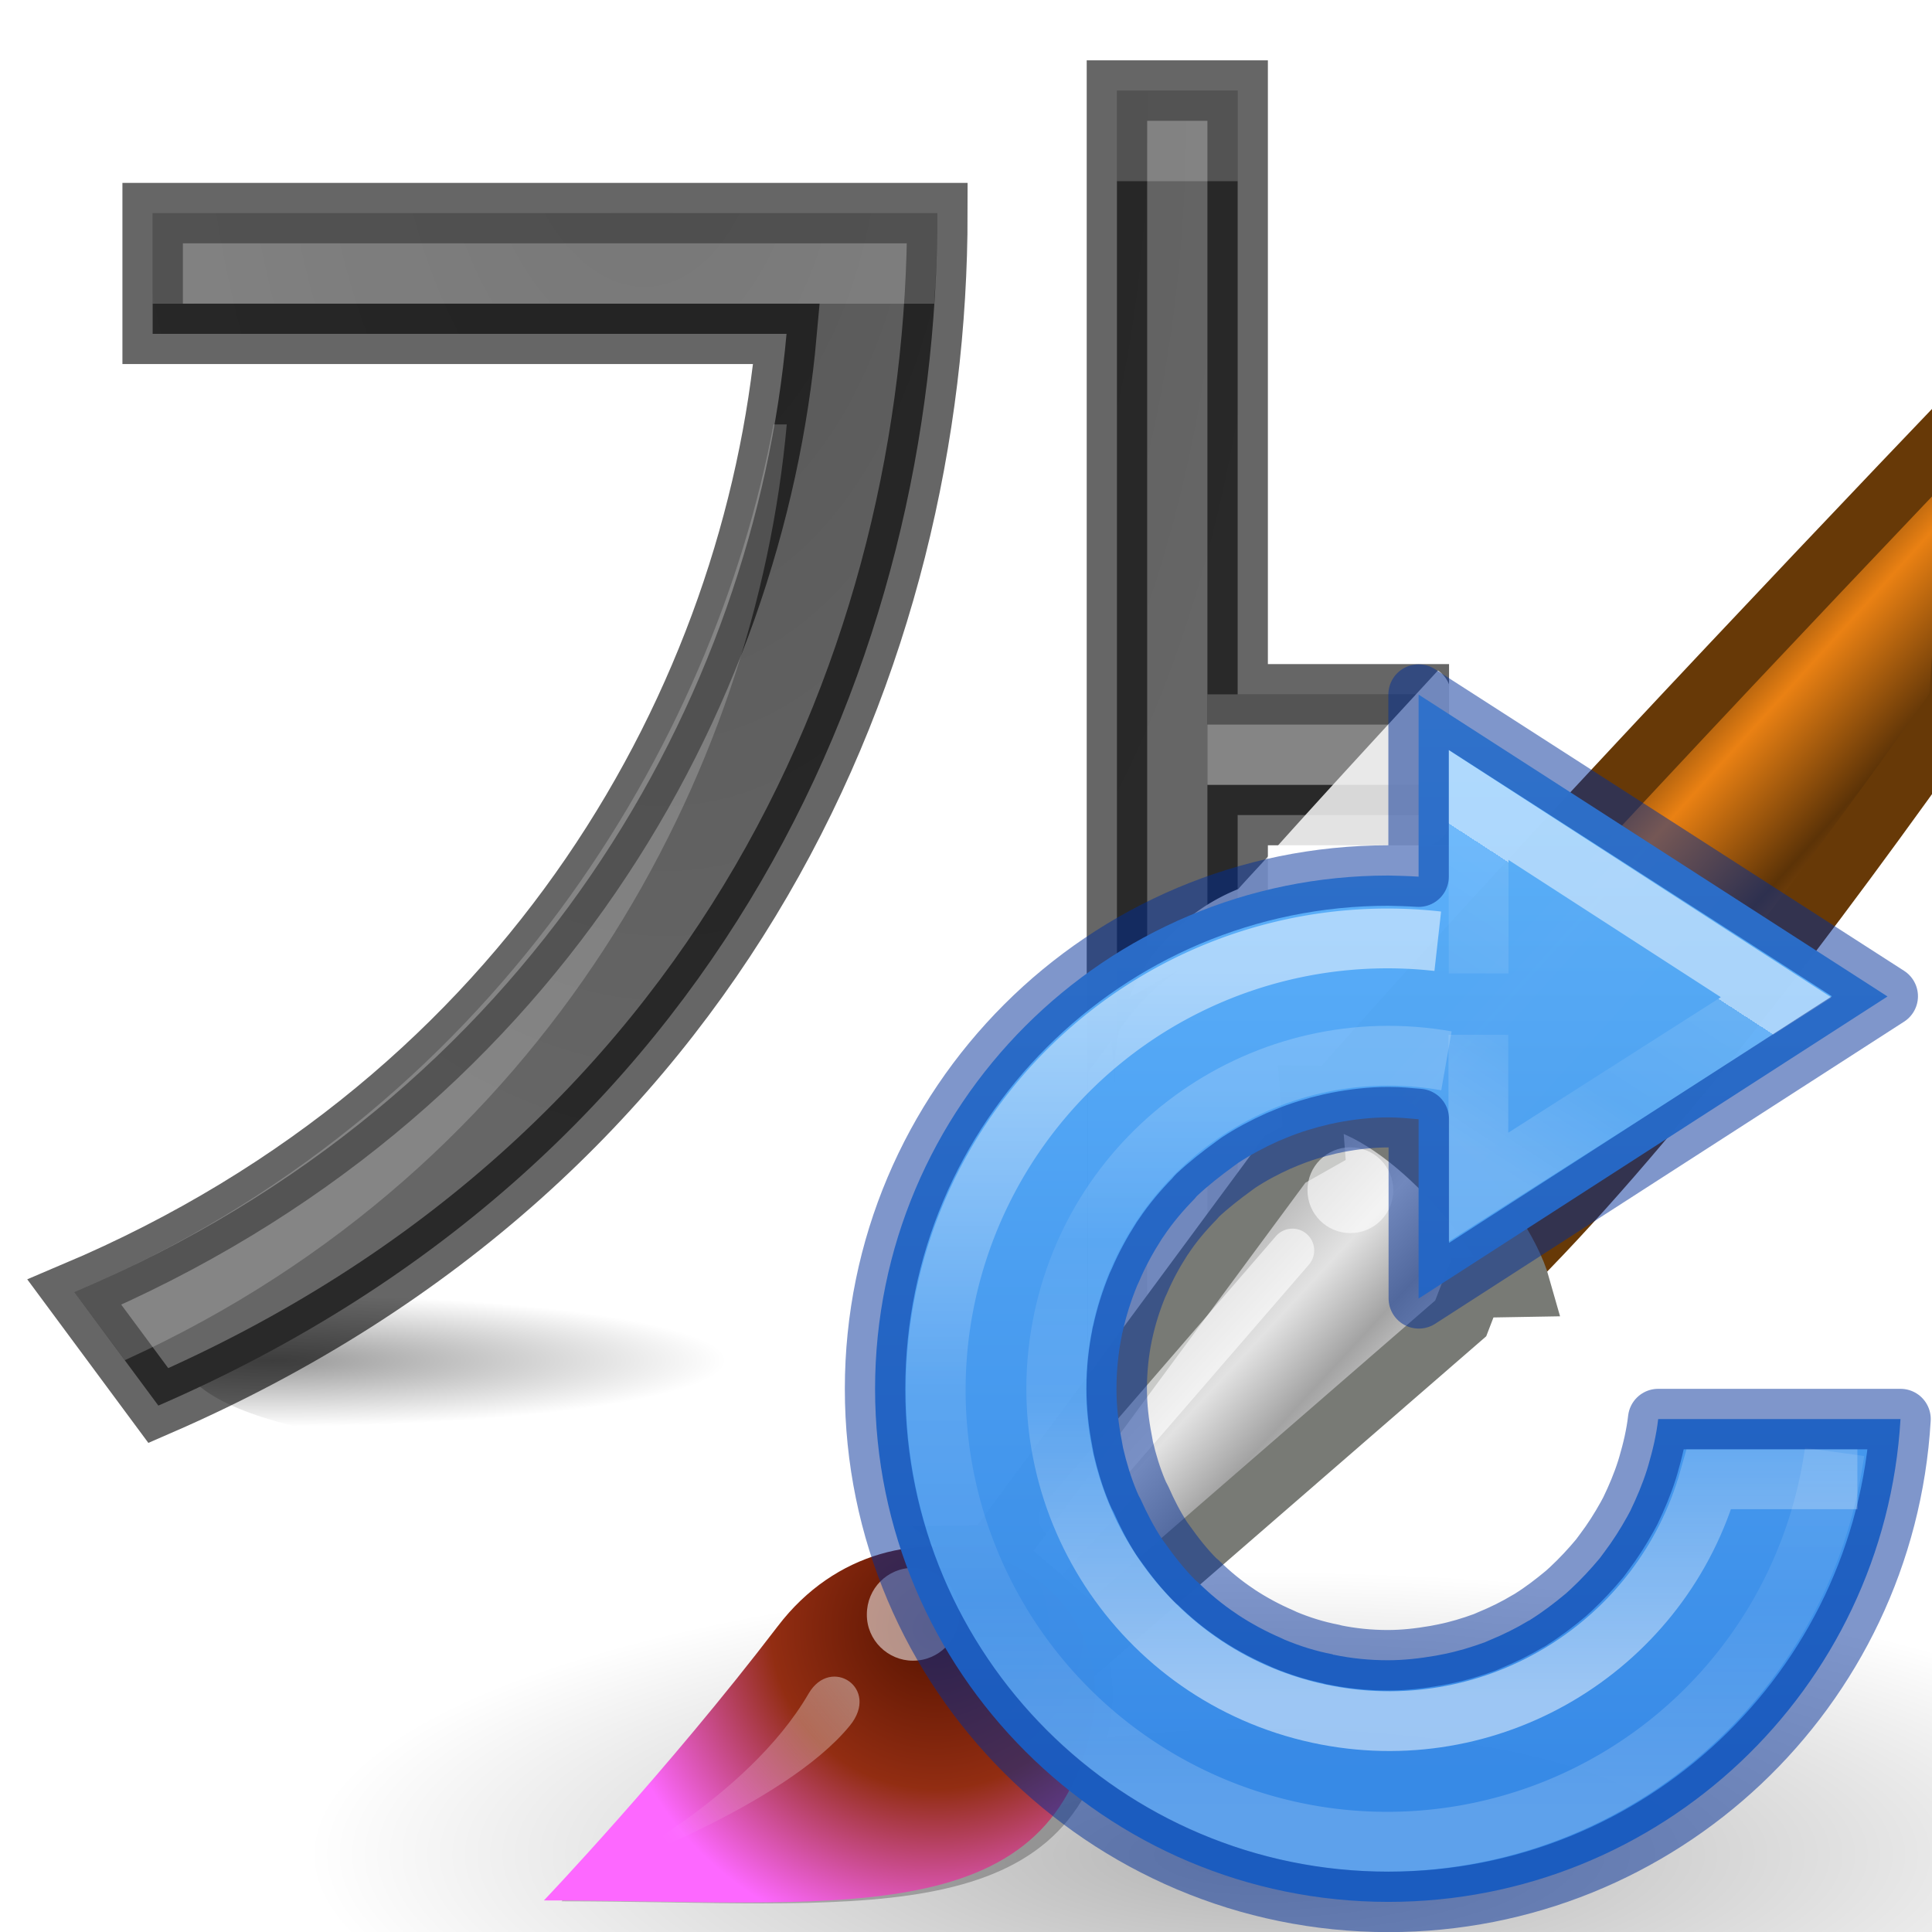
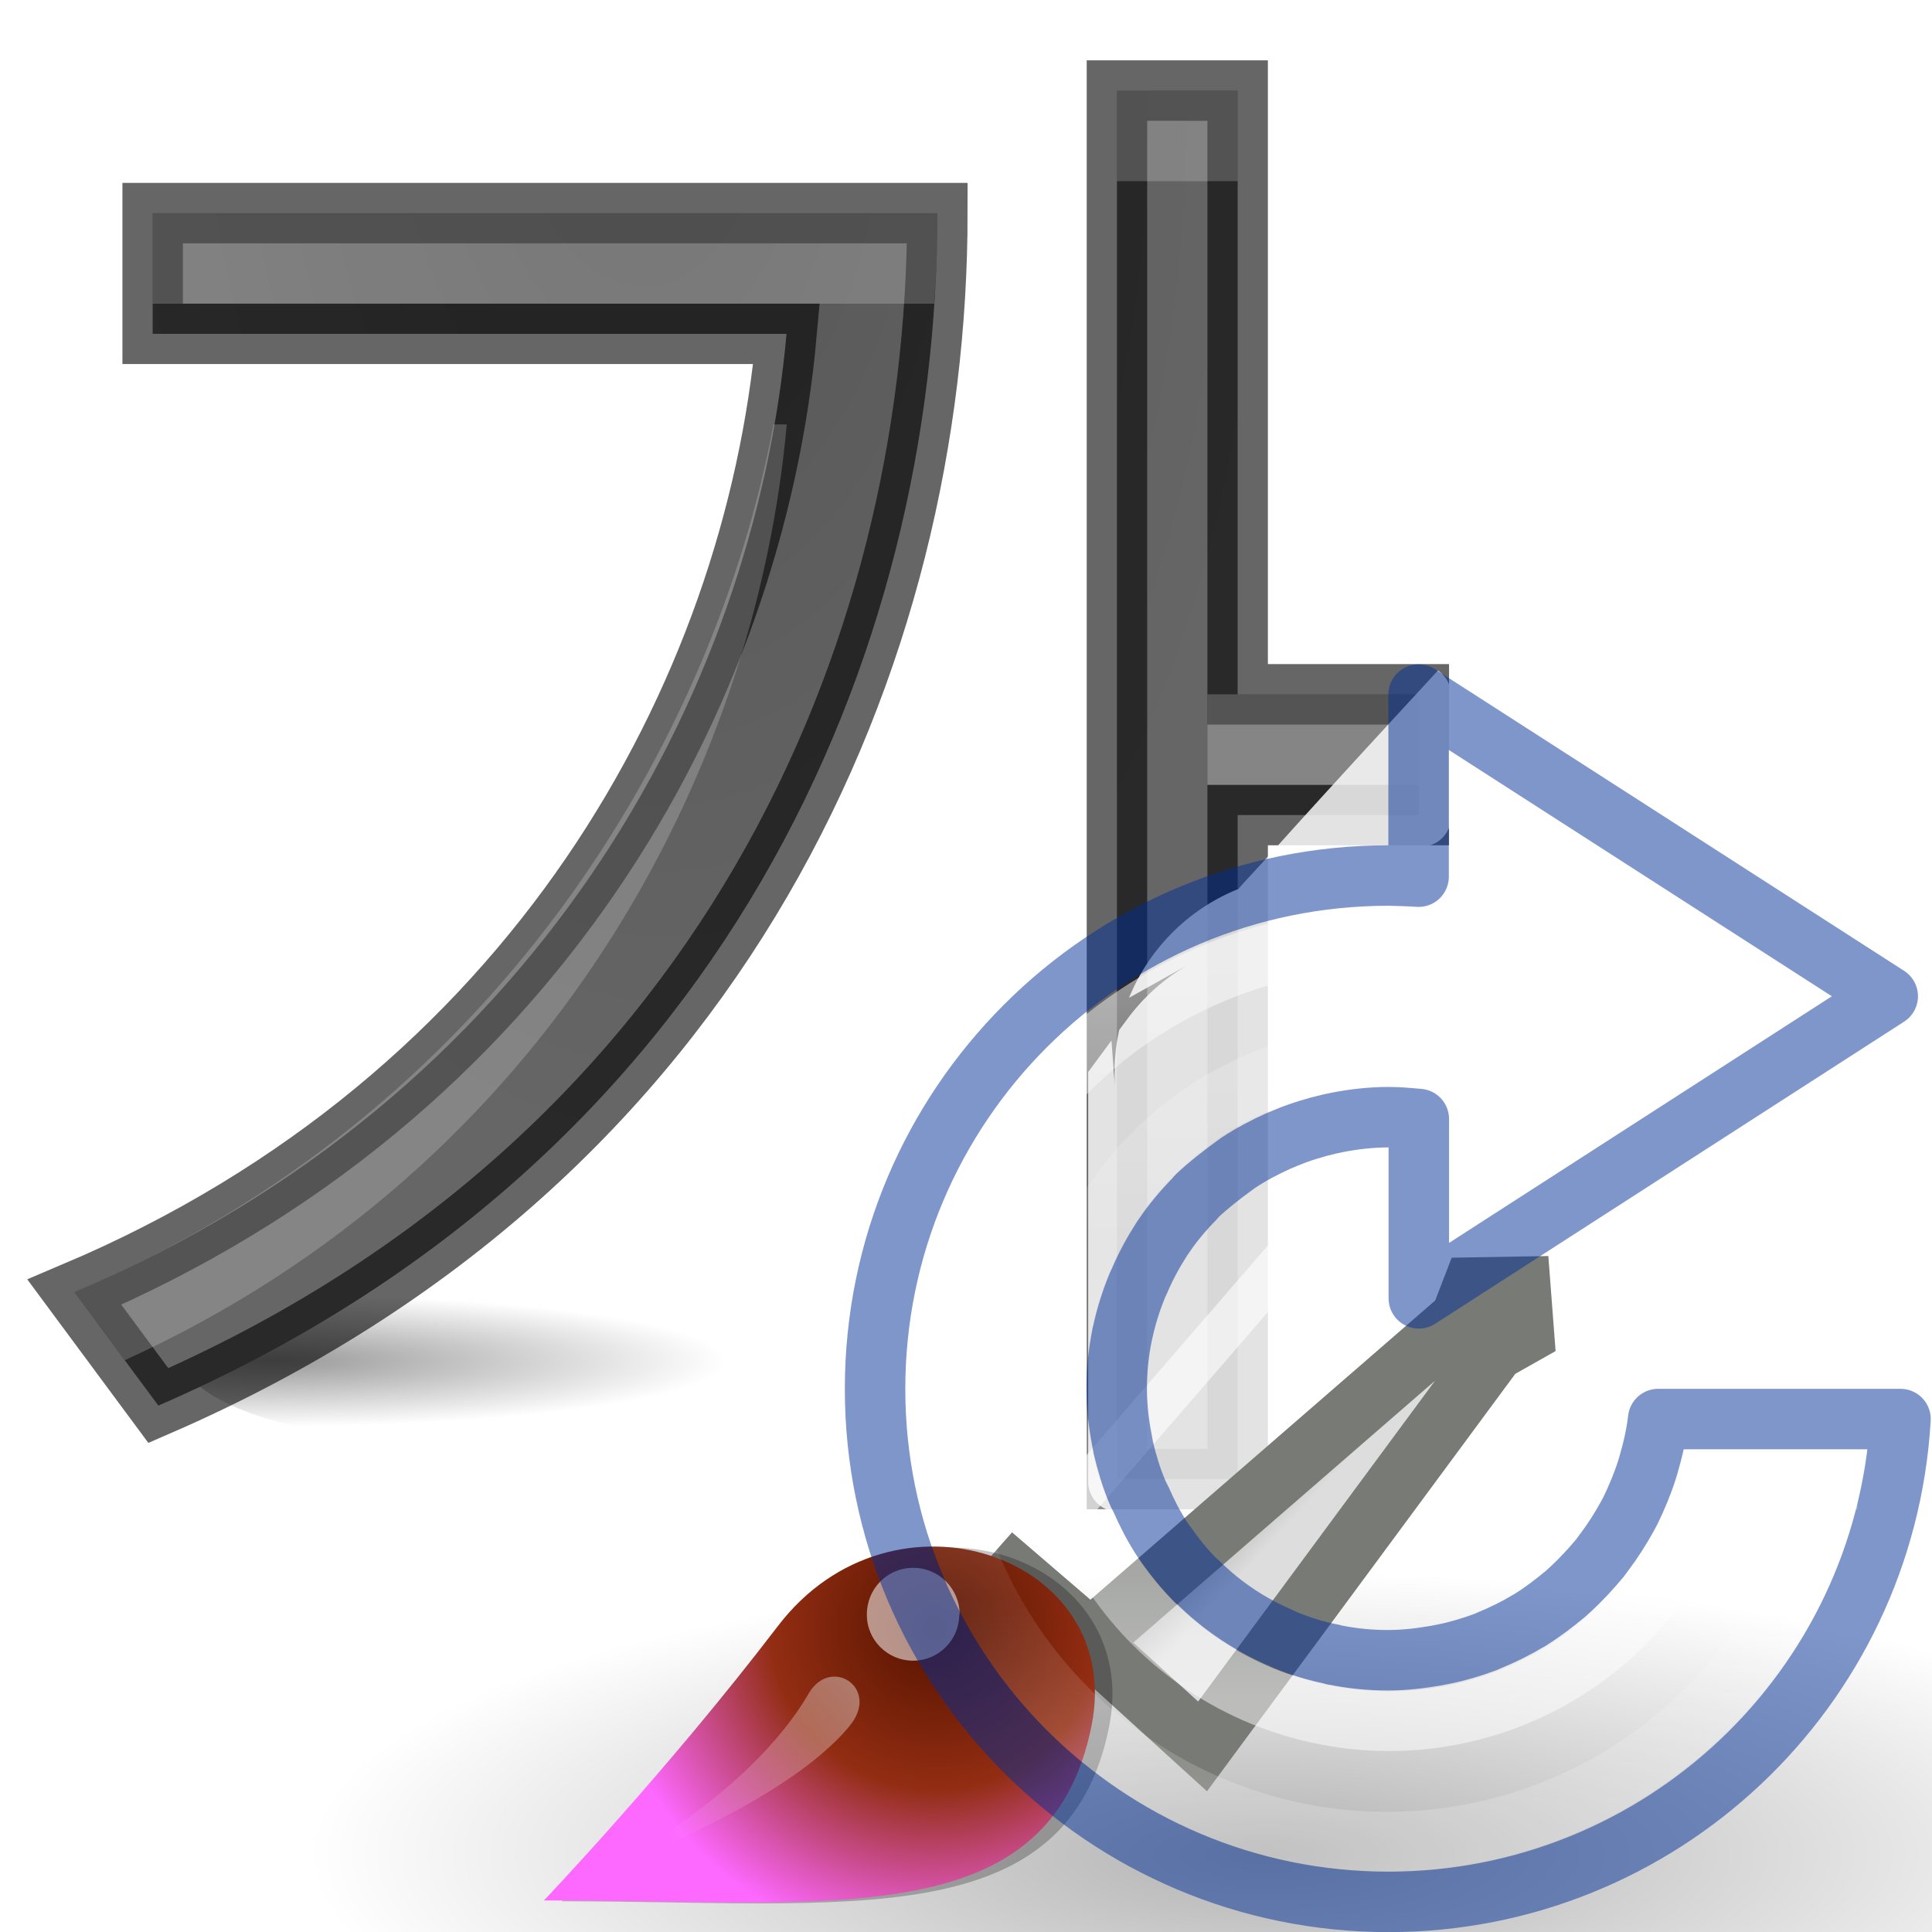
<svg xmlns="http://www.w3.org/2000/svg" xmlns:xlink="http://www.w3.org/1999/xlink" height="32" viewBox="0 0 8.467 8.467" width="32">
  <radialGradient id="a" cx="11.657" cy="32.018" fx="11.657" fy="32.018" gradientTransform="matrix(.482 0 0 .07 1.885 23.256)" gradientUnits="userSpaceOnUse" r="15.571" xlink:href="#c" />
  <linearGradient id="b">
    <stop offset="0" />
    <stop offset="1" stop-opacity="0" />
  </linearGradient>
  <radialGradient id="c" cx="22.571" cy="30.857" gradientTransform="matrix(.28 0 0 .072 11.343 14.277)" gradientUnits="userSpaceOnUse" r="15.571" xlink:href="#b" />
  <radialGradient id="d" cx="19.997" cy="30.567" fx="19.997" fy="30.567" gradientTransform="matrix(.225 0 0 .07 20.005 25.358)" gradientUnits="userSpaceOnUse" r="15.571" xlink:href="#c" />
  <radialGradient id="e" cx="10.903" cy="14.503" gradientTransform="matrix(-.452 .026 -.041 -.776 9.108 12.029)" gradientUnits="userSpaceOnUse" r="6.225">
    <stop offset="0" stop-color="#555" />
    <stop offset="1" stop-color="#666" />
  </radialGradient>
  <linearGradient id="f" gradientTransform="matrix(.213 0 0 .159 -437.574 -508.58)" gradientUnits="userSpaceOnUse" x1="2082.573" x2="2082.573" y1="3213.947" y2="3247.298">
    <stop offset="0" stop-color="#64baff" />
    <stop offset="1" stop-color="#3689e6" />
  </linearGradient>
  <linearGradient id="g" gradientTransform="matrix(.171 0 0 .173 -.762 -1.124)" gradientUnits="userSpaceOnUse" x1="30.027" x2="26.435" y1="27.803" y2="33.39">
    <stop offset="0" stop-color="#fff" />
    <stop offset="0" stop-color="#fff" stop-opacity=".235" />
    <stop offset=".539" stop-color="#fff" stop-opacity=".157" />
    <stop offset="1" stop-color="#fff" stop-opacity=".392" />
  </linearGradient>
  <linearGradient id="h" gradientTransform="matrix(.218 0 0 .218 4.866 -1.226)" gradientUnits="userSpaceOnUse" x1="-6.388" x2="-6.388" xlink:href="#i" y1="22.767" y2="39.523" />
  <linearGradient id="i">
    <stop offset="0" stop-color="#fff" />
    <stop offset=".5" stop-color="#fff" stop-opacity=".235" />
    <stop offset=".75" stop-color="#fff" stop-opacity=".157" />
    <stop offset="1" stop-color="#fff" stop-opacity=".392" />
  </linearGradient>
  <linearGradient id="j" gradientTransform="matrix(.161 0 0 .161 4.426 .555)" gradientUnits="userSpaceOnUse" x1="-2.85" x2="-2.85" xlink:href="#i" y1="39.397" y2="22.916" />
  <radialGradient id="k" cx="23.335" cy="41.636" gradientTransform="matrix(.257 0 0 .076 .347 291.587)" gradientUnits="userSpaceOnUse" r="22.627" xlink:href="#b" />
  <linearGradient id="l" gradientTransform="matrix(.265 0 0 .265 .46 283.77)" gradientUnits="userSpaceOnUse" x1="28.059" x2="33.437" y1="18.868" y2="23.743">
    <stop offset="0" stop-color="#6e3d09" />
    <stop offset=".242" stop-color="#ea8113" />
    <stop offset=".621" stop-color="#5c3307" />
    <stop offset="1" stop-color="#e07c12" />
  </linearGradient>
  <linearGradient id="m" gradientTransform="matrix(.265 0 0 .265 .46 283.77)" gradientUnits="userSpaceOnUse" x1="19.395" x2="23.109" y1="30.001" y2="33.439">
    <stop offset="0" stop-color="#bdbdbd" />
    <stop offset=".333" stop-color="#e2e2e2" />
    <stop offset=".667" stop-color="#a3a3a3" />
    <stop offset="1" stop-color="#ddd" />
  </linearGradient>
  <filter id="n" height="1.306" width="1.198" x="-.099" y="-.153">
    <feGaussianBlur stdDeviation=".52" />
  </filter>
  <radialGradient id="o" cx="15.415" cy="35.357" gradientTransform="matrix(.263 0 0 .257 .28 284.292)" gradientUnits="userSpaceOnUse" r="7.579">
    <stop offset="0" stop-color="#561300" />
    <stop offset=".5" stop-color="#922d12" />
    <stop offset="1" stop-color="#fd68ff" />
  </radialGradient>
  <linearGradient id="p" gradientTransform="matrix(.226 0 0 .226 1.05 285.242)" gradientUnits="userSpaceOnUse" x1="13.236" x2="7.752" y1="37.752" y2="42.282">
    <stop offset="0" stop-color="#fff" />
    <stop offset="1" stop-color="#fff" stop-opacity="0" />
  </linearGradient>
  <g transform="translate(-.794 -.794)">
    <g stroke-width=".485" transform="scale(.265)">
      <ellipse cx="11.008" cy="25.418" fill="url(#a)" opacity=".4" rx="5.005" ry="1.495" />
-       <ellipse cx="23.991" cy="27.52" fill="url(#d)" opacity=".4" rx="5.005" ry="1.495" />
    </g>
    <path d="m5.689 1.191v6.085h.529v-2.91h.794v-.529h-.794v-2.646zm-4.226.537v.529h2.778c-.142 1.581-1.104 3.346-3.121 4.2l.368.497c2.494-1.083 3.414-3.304 3.414-5.226z" fill="url(#e)" stroke="#000" stroke-opacity=".6" stroke-width=".265" />
    <path d="m5.689 1.191v.397h.529v-.397zm-4.226.537v.397h3.425c.009-.131.014-.263.014-.397zm2.721.926c-.26 1.391-1.22 3.023-3.064 3.803l.221.298c1.865-.849 2.764-2.58 2.901-4.101zm1.902 1.183v.397h.926v-.397z" fill="#fff" opacity=".2" />
  </g>
  <path d="m23.781 11.088c-.924 1.003-1.845 2.001-2.666 2.916h2.381a.499.499 0 0 0 .502-.502v-2a.499.499 0 0 0 -.217-.414zm-2.779 3.041c-.161.179-.371.401-.525.574a3.267 3.267 0 0 0 -1.805 1.799l1.004-.562a3.267 3.267 0 0 0 -1.029.908l-.137.184a3.267 3.267 0 0 0 -.07.949l-.059-.773-.385.521v6.771a.499.499 0 0 0 .502.502h2.002a.499.499 0 0 0 .502-.502z" fill="#fff" fill-opacity=".816" transform="scale(.265)" />
  <path d="m12.17 294.75c0 .95-2.605 1.72-5.82 1.72s-5.82-.77-5.82-1.72 2.605-1.72 5.82-1.72 5.82.77 5.82 1.72z" fill="url(#k)" fill-rule="evenodd" opacity=".3" transform="matrix(.722 0 0 .722 .97 -204.683)" />
-   <path d="m6.692 290.228 1.076 1.006c.857-.842 1.896-2.213 2.78-3.466l.122-1.826c-1.206 1.262-2.957 3.113-3.978 4.286z" fill="url(#l)" stroke="#673907" stroke-linecap="round" stroke-width=".367" transform="matrix(.722 0 0 .722 .97 -204.683)" />
-   <path d="m4.68 292.935.596.512 2.247-1.95.072-.187.29-.005c-.116-.413-.778-1.16-1.274-1.16l.022.288-.177.1-1.774 2.402z" fill="url(#m)" stroke="#787a75" stroke-linecap="round" stroke-width=".367" transform="matrix(.722 0 0 .722 .97 -204.683)" />
+   <path d="m4.68 292.935.596.512 2.247-1.95.072-.187.29-.005l.022.288-.177.1-1.774 2.402z" fill="url(#m)" stroke="#787a75" stroke-linecap="round" stroke-width=".367" transform="matrix(.722 0 0 .722 .97 -204.683)" />
  <path d="m5.8 40.945c6.605 0 11.618.787 12.567-4.02.765-3.876-4.56-5.733-7.2-2.274-2.54 3.334-5.367 6.295-5.367 6.295z" filter="url(#n)" opacity=".5" transform="matrix(.191 0 0 .191 1.353 .512)" />
  <path d="m1.958 295.03c1.748 0 3.074.208 3.325-1.065.202-1.025-1.207-1.516-1.905-.6-.672.88-1.42 1.665-1.42 1.665z" fill="url(#o)" transform="matrix(.722 0 0 .722 .97 -204.683)" />
  <path d="m4.204 7.075c0 .112-.09.203-.203.203-.11 0-.203-.09-.202-.203 0-.113.09-.204.203-.204s.204.092.204.205z" fill="#fff" opacity=".528" />
  <path d="m6.106 5.216c0 .104-.084.188-.188.188s-.188-.084-.188-.188.084-.188.188-.188.188.084.188.188z" fill="#fff" opacity=".6" />
  <path d="m5.664 5.48-1.014 1.172" style="opacity:.6;fill:none;stroke:#fff;stroke-width:.191;stroke-linecap:round;stroke-linejoin:round" />
  <path d="m2.305 294.856s.884-.435 1.26-1.082c.134-.23.436-.033.25.195-.4.49-1.51.886-1.51.886z" fill="url(#p)" opacity=".428" transform="matrix(.722 0 0 .722 .97 -204.683)" />
-   <path d="m6.217 3.044v.798c-.044-.003-.088-.004-.132-.005-1.242 0-2.25 1.007-2.25 2.25 0 1.24 1.008 2.248 2.25 2.248 1.19 0 2.174-.928 2.244-2.116h-1.062c-.008.07-.024.137-.043.202l-.006.02c-.02.063-.045.122-.073.18l-.014.026c-.03.054-.063.106-.1.155l-.02.027c-.04.048-.082.093-.127.135l-.022.02c-.048.04-.1.08-.153.113-.003.003-.008.005-.012.007-.053.032-.11.06-.166.083l-.023.01c-.06.022-.12.04-.18.052l-.036.007c-.07.012-.138.02-.21.02-.08 0-.16-.008-.236-.024h-.003l-.003-.002c-.073-.014-.143-.036-.21-.064l-.017-.008c-.065-.028-.128-.062-.186-.1l-.01-.007c-.06-.04-.114-.085-.165-.135l-.012-.01c-.05-.05-.093-.105-.132-.16l-.016-.022c-.036-.055-.066-.113-.093-.173-.007-.012-.012-.023-.017-.035-.025-.06-.045-.125-.06-.19l-.006-.033c-.014-.072-.023-.148-.023-.226 0-.08.008-.16.024-.237v-.002l.002-.007c.015-.07.037-.14.065-.208l.008-.017c.028-.066.062-.128.1-.187l.007-.01c.04-.06.086-.114.136-.165l.01-.012c.05-.047.105-.09.16-.13l.022-.016c.055-.036.113-.067.173-.094l.036-.015c.06-.025.125-.045.19-.06l.033-.007c.072-.014.148-.023.226-.023.044 0 .088.004.132.008v.786l2.055-1.324z" fill="url(#f)" opacity=".99" />
  <g fill="none">
    <path d="m3.57 3.736v-.738l1.304.843-1.305.832v-.668" opacity=".5" stroke="url(#g)" stroke-width=".262" transform="translate(2.91 .53)" />
    <path d="m5.13 5.833a1.98 1.98 0 0 1 -2.215 1.692 1.98 1.98 0 0 1 -1.71-2.2 1.98 1.98 0 0 1 2.186-1.73" opacity=".5" stroke="url(#h)" stroke-width=".262" transform="translate(2.91 .53)" />
    <path d="m6.217 3.044v.798c-.044-.003-.088-.004-.132-.005-1.242 0-2.25 1.007-2.25 2.25 0 1.24 1.008 2.248 2.25 2.248 1.19 0 2.174-.928 2.244-2.116h-1.062c-.008.07-.024.137-.043.202l-.006.02c-.02.063-.045.122-.073.18l-.014.026c-.03.054-.063.106-.1.155l-.02.027c-.04.048-.082.093-.127.135l-.022.02c-.048.04-.1.08-.153.113-.003.003-.008.005-.012.007-.053.032-.11.06-.166.083l-.023.01c-.06.022-.12.04-.18.052l-.036.007c-.07.012-.138.02-.21.02-.08 0-.16-.008-.236-.024h-.003l-.003-.002c-.073-.014-.143-.036-.21-.064l-.017-.008c-.065-.028-.128-.062-.186-.1l-.01-.007c-.06-.04-.114-.085-.165-.135l-.012-.01c-.05-.05-.093-.105-.132-.16l-.016-.022c-.036-.056-.066-.114-.092-.174-.007-.012-.012-.023-.017-.035-.025-.06-.045-.125-.06-.19l-.006-.033c-.014-.072-.023-.148-.023-.226 0-.08.008-.16.024-.237v-.002l.002-.007c.015-.07.037-.14.065-.208l.008-.017c.028-.066.062-.128.1-.187l.007-.01c.04-.06.086-.114.136-.165l.01-.012c.05-.047.105-.09.16-.13l.022-.016c.055-.036.113-.067.173-.094l.036-.015c.06-.025.125-.045.19-.06l.033-.007c.072-.014.148-.023.226-.023.044 0 .088.004.132.008v.786l2.055-1.324z" opacity=".5" stroke="#002e99" stroke-linecap="round" stroke-linejoin="round" stroke-width=".265" />
    <path d="m5.23 5.953h-.65c-.204.72-.927 1.176-1.675 1.034-.788-.15-1.306-.907-1.162-1.695s.896-1.312 1.686-1.173" opacity=".5" stroke="url(#j)" stroke-width=".262" transform="translate(2.91 .53)" />
  </g>
</svg>